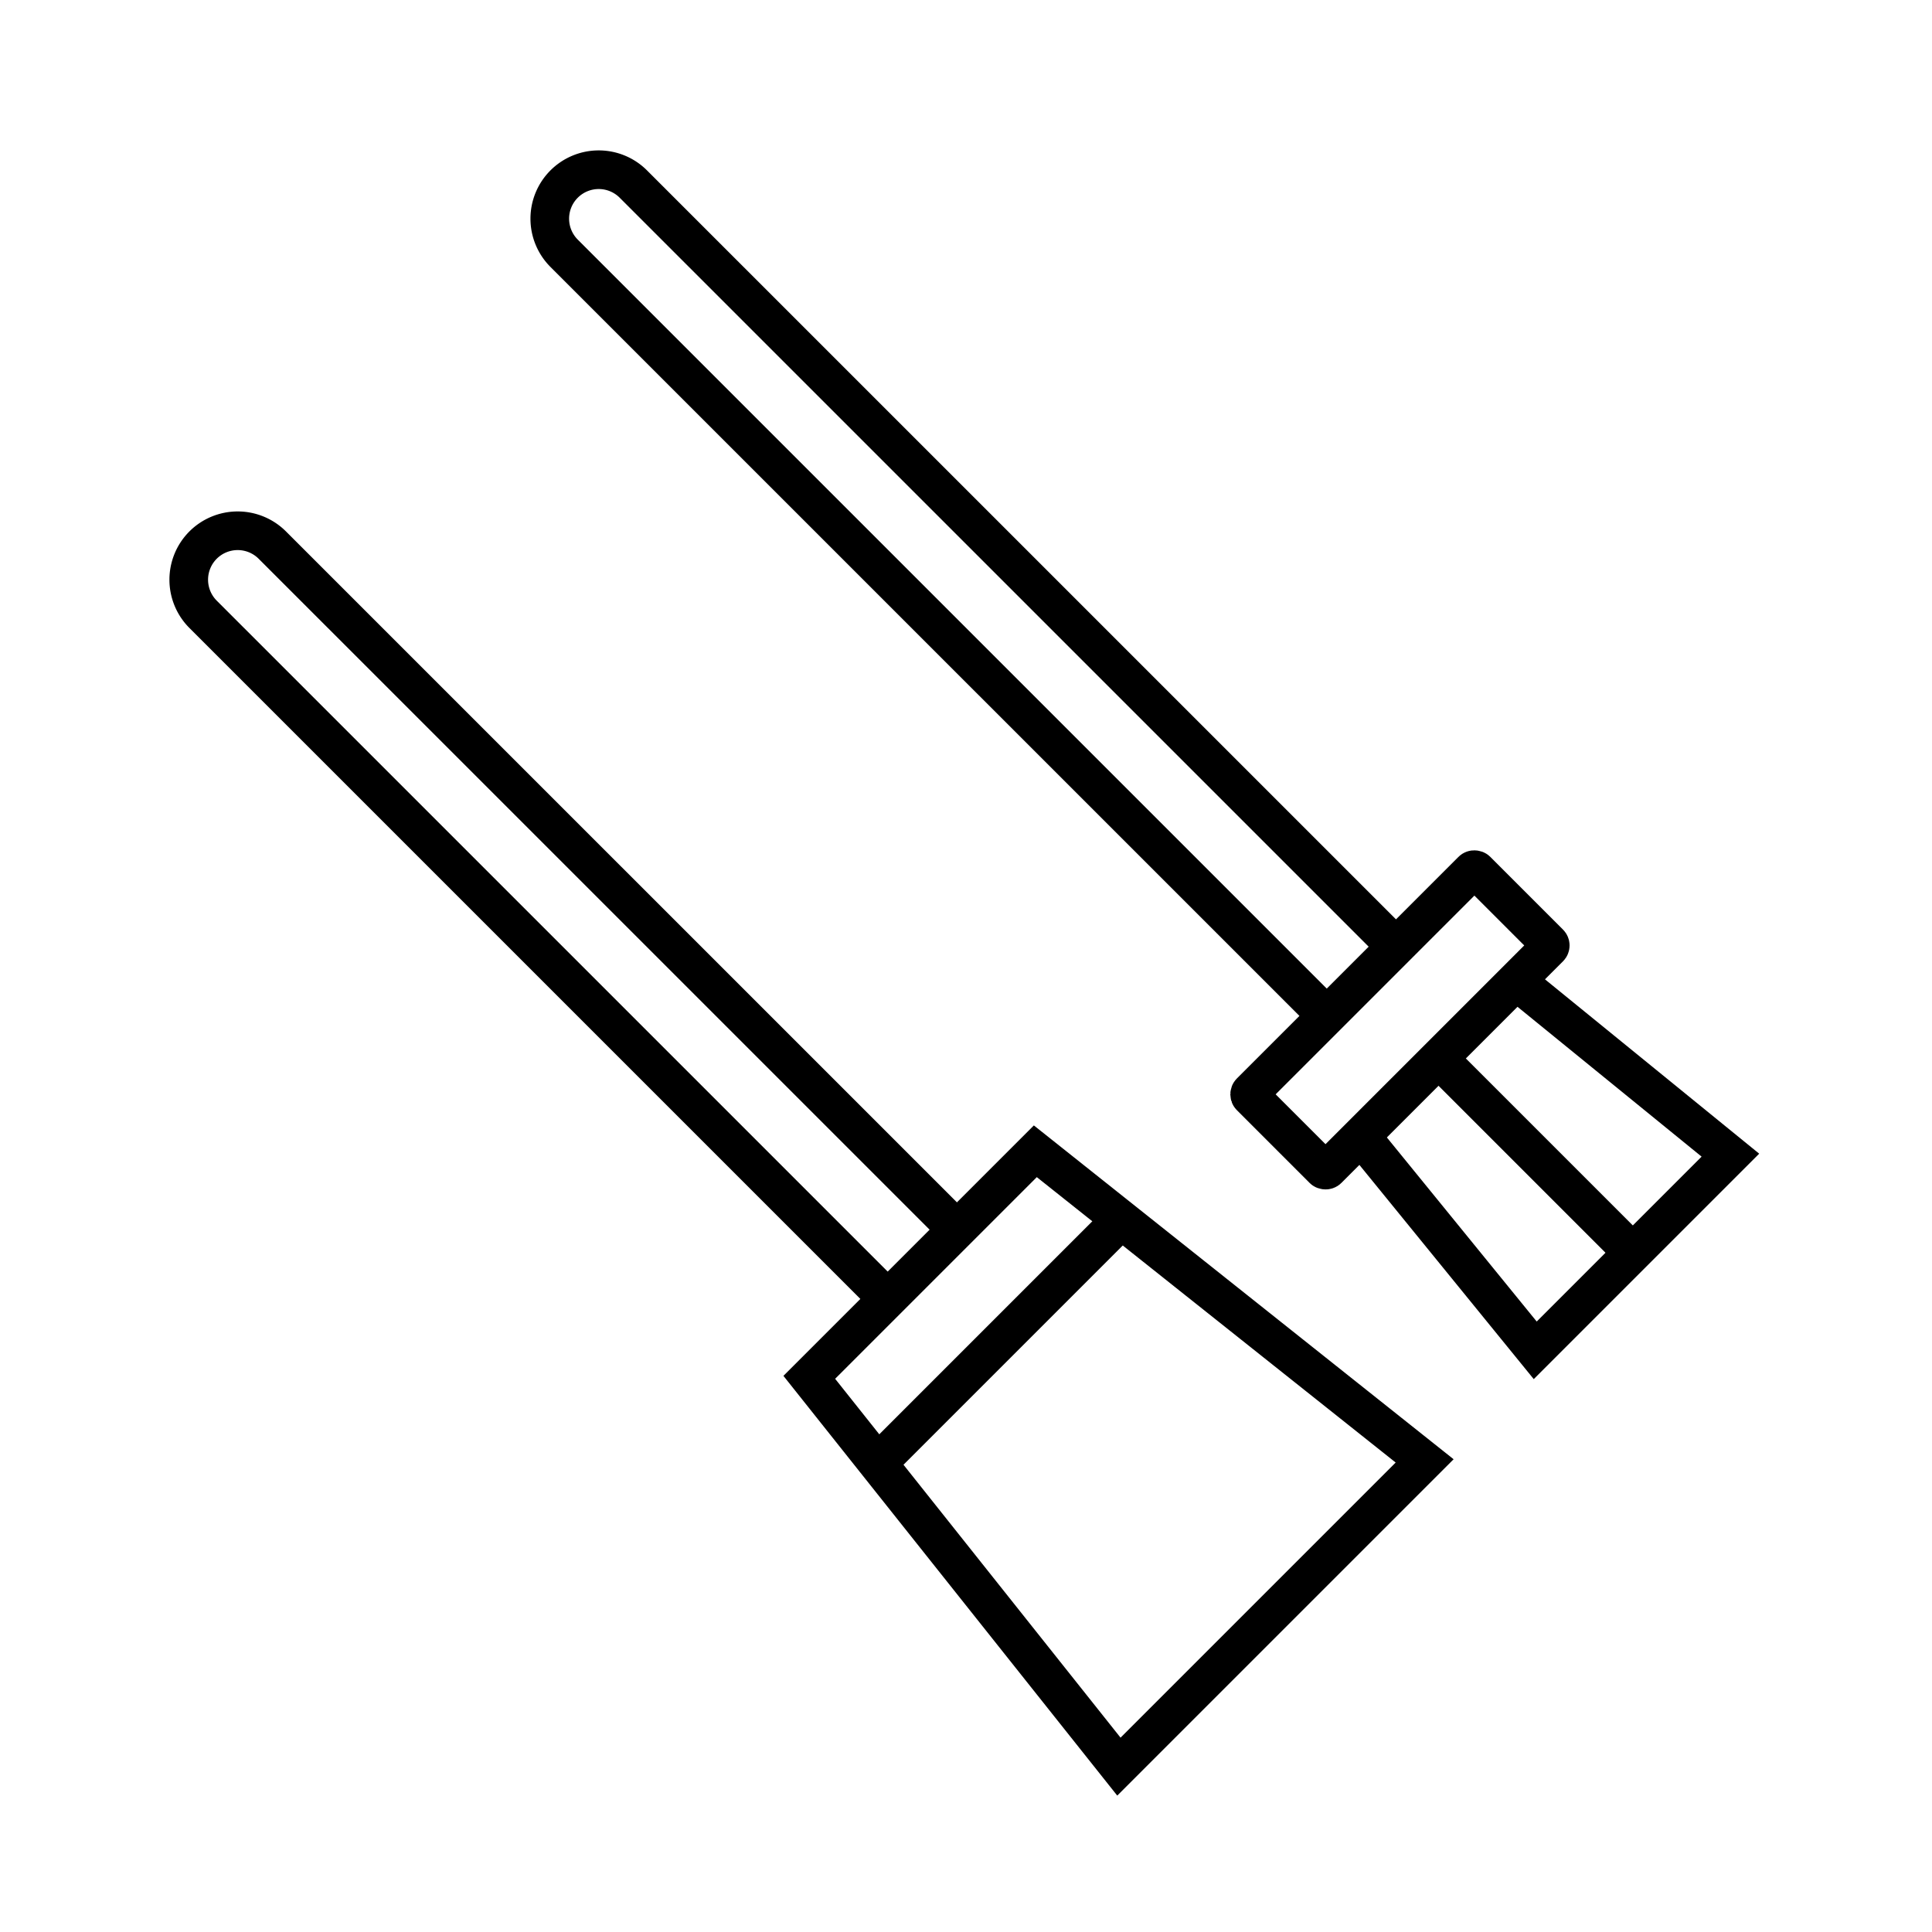
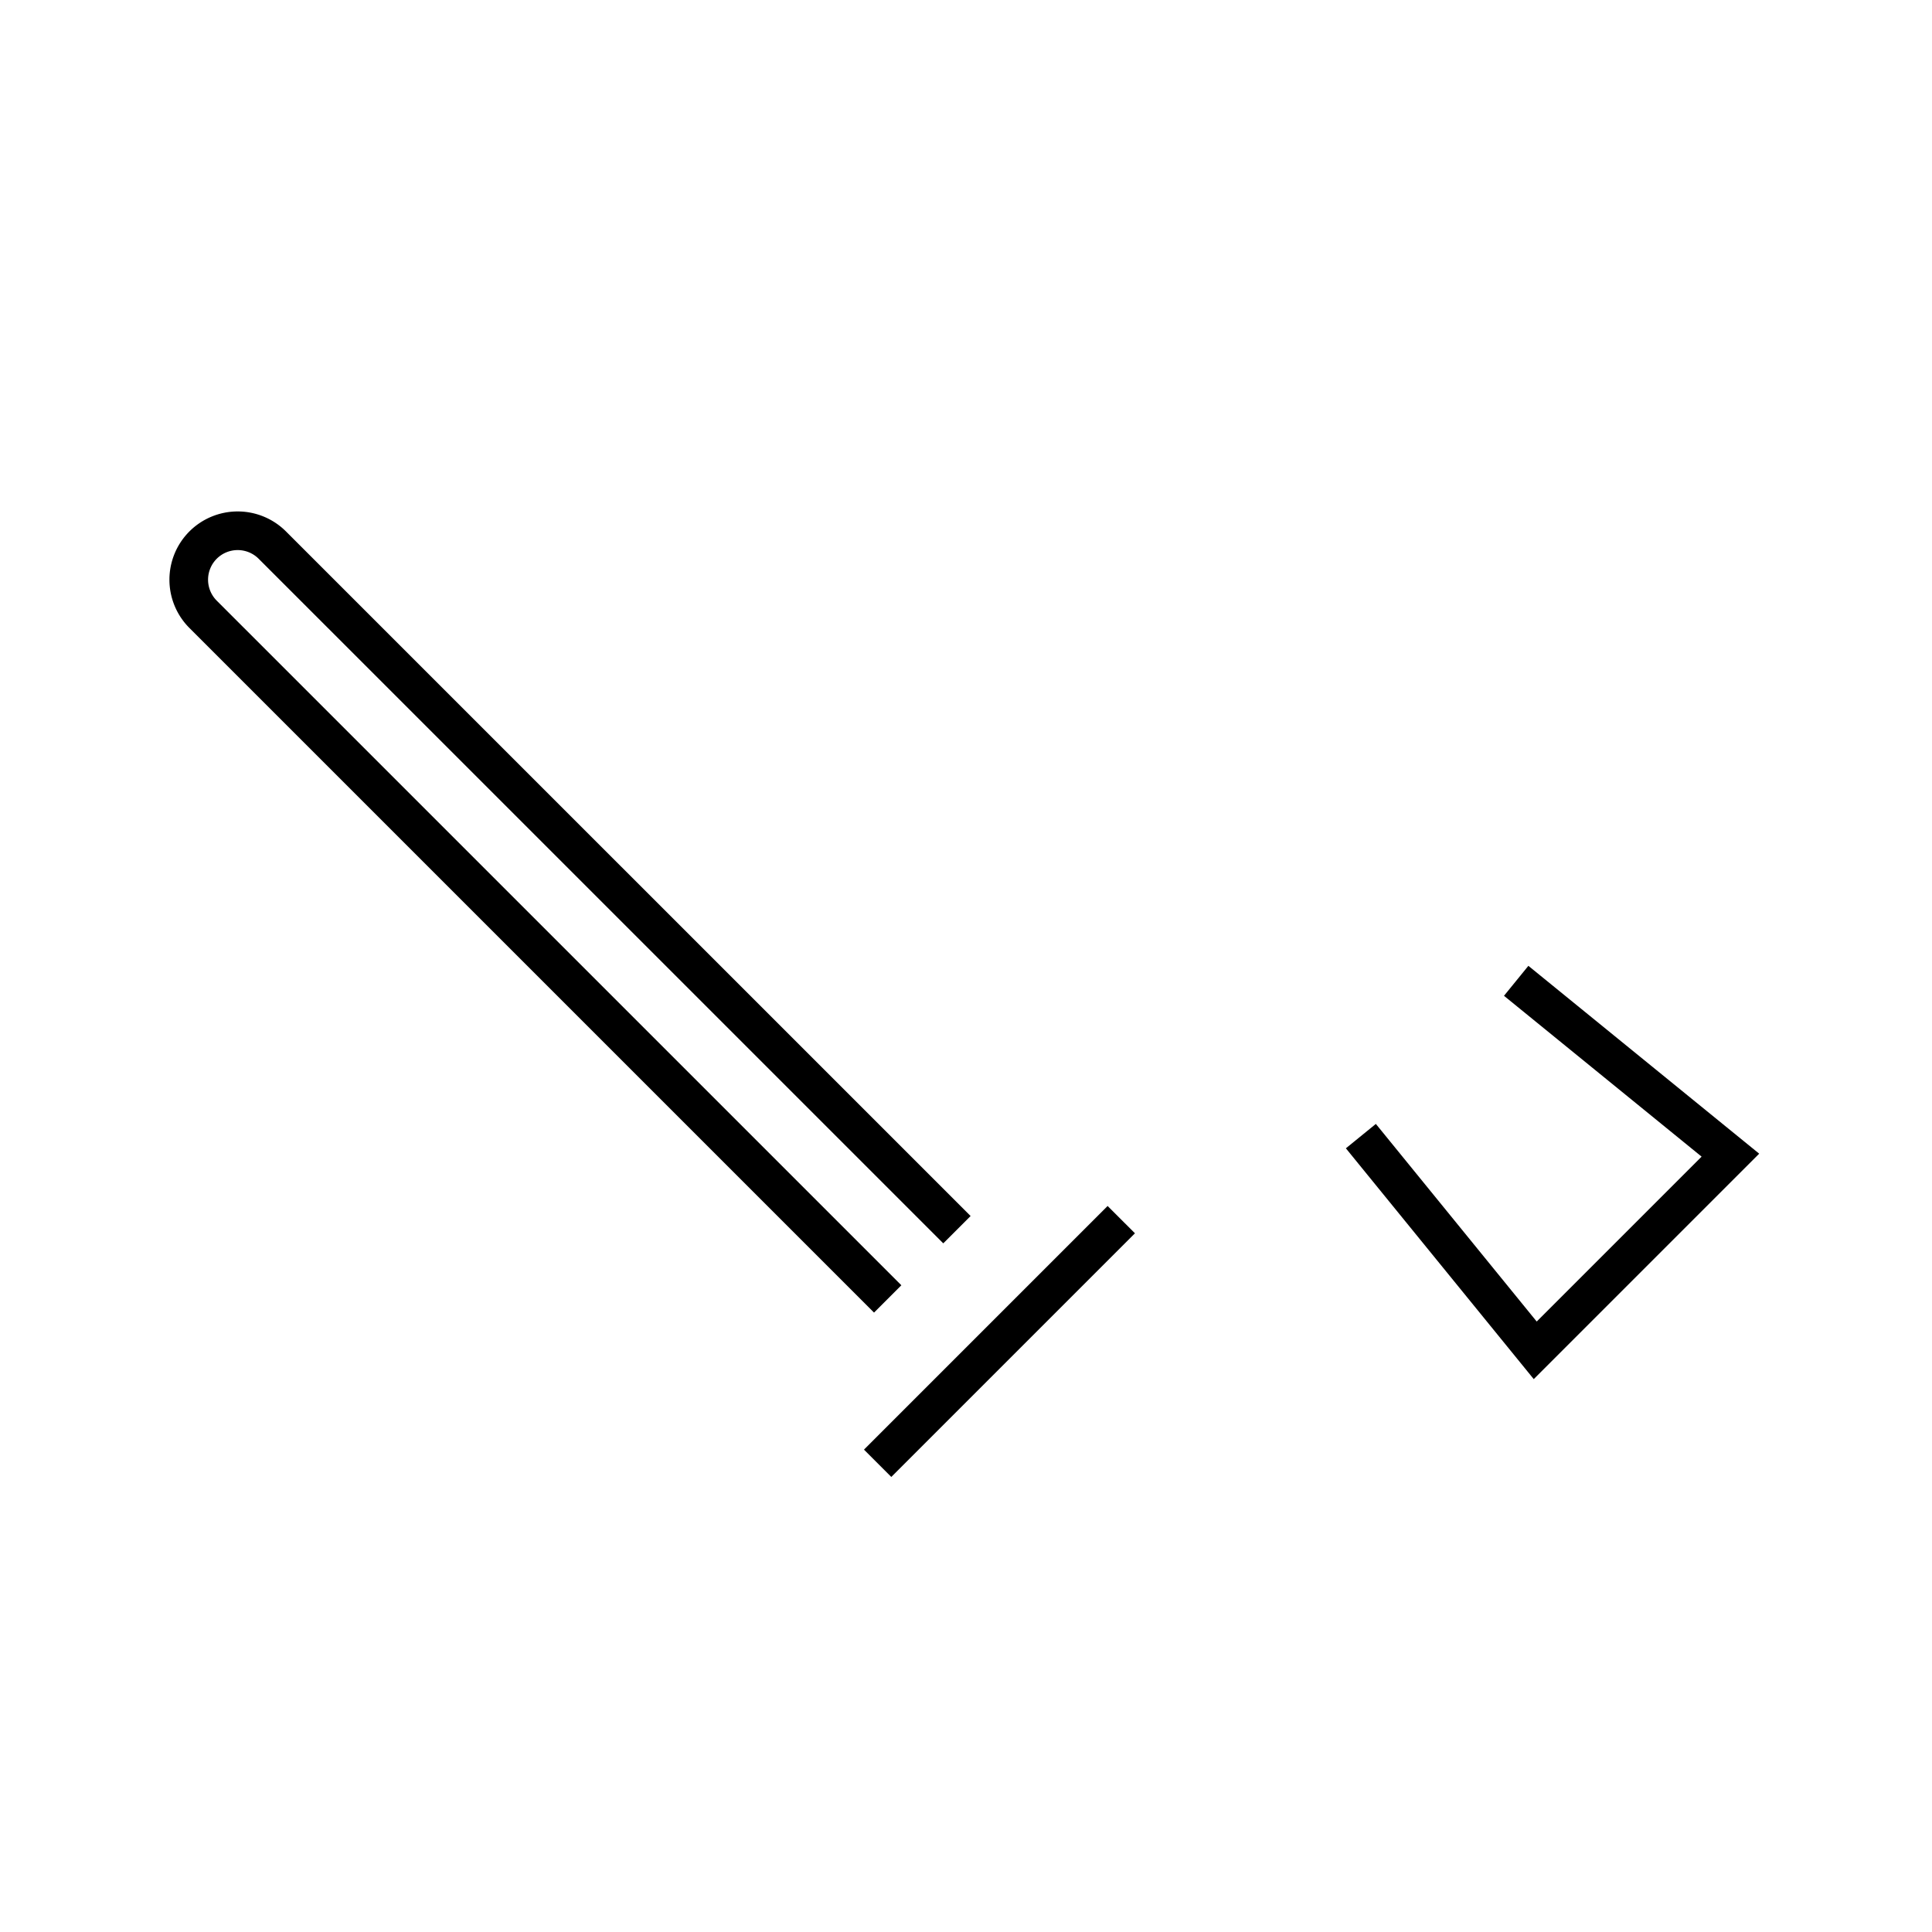
<svg xmlns="http://www.w3.org/2000/svg" id="Calque_1" data-name="Calque 1" viewBox="0 0 1200 1200">
  <defs>
    <style>.cls-1{fill:none;stroke:#000;stroke-miterlimit:10;stroke-width:24px;}</style>
  </defs>
-   <rect class="cls-1" x="770.25" y="599.58" width="198.56" height="67.78" rx="1.94" transform="translate(-193.25 800.39) rotate(-45)" />
  <polyline class="cls-1" points="845.26 705.66 953.56 838.71 1074.78 717.49 941.73 609.2" />
-   <line class="cls-1" x1="893.5" y1="657.43" x2="1014.17" y2="778.1" />
-   <path class="cls-1" d="M824.07,631,350.38,157.32a30.41,30.41,0,0,1,0-43h0a30.41,30.41,0,0,1,43,0L867.08,588" />
-   <polygon class="cls-1" points="884.87 907.39 694.97 1097.29 502.66 855.48 643.06 715.08 884.87 907.39" />
  <path class="cls-1" d="M551.36,806.79,126.13,381.56a30.43,30.43,0,0,1,0-43h0a30.43,30.43,0,0,1,43,0L594.37,763.78" />
  <line class="cls-1" x1="545.12" y1="908.87" x2="696.45" y2="757.54" />
</svg>